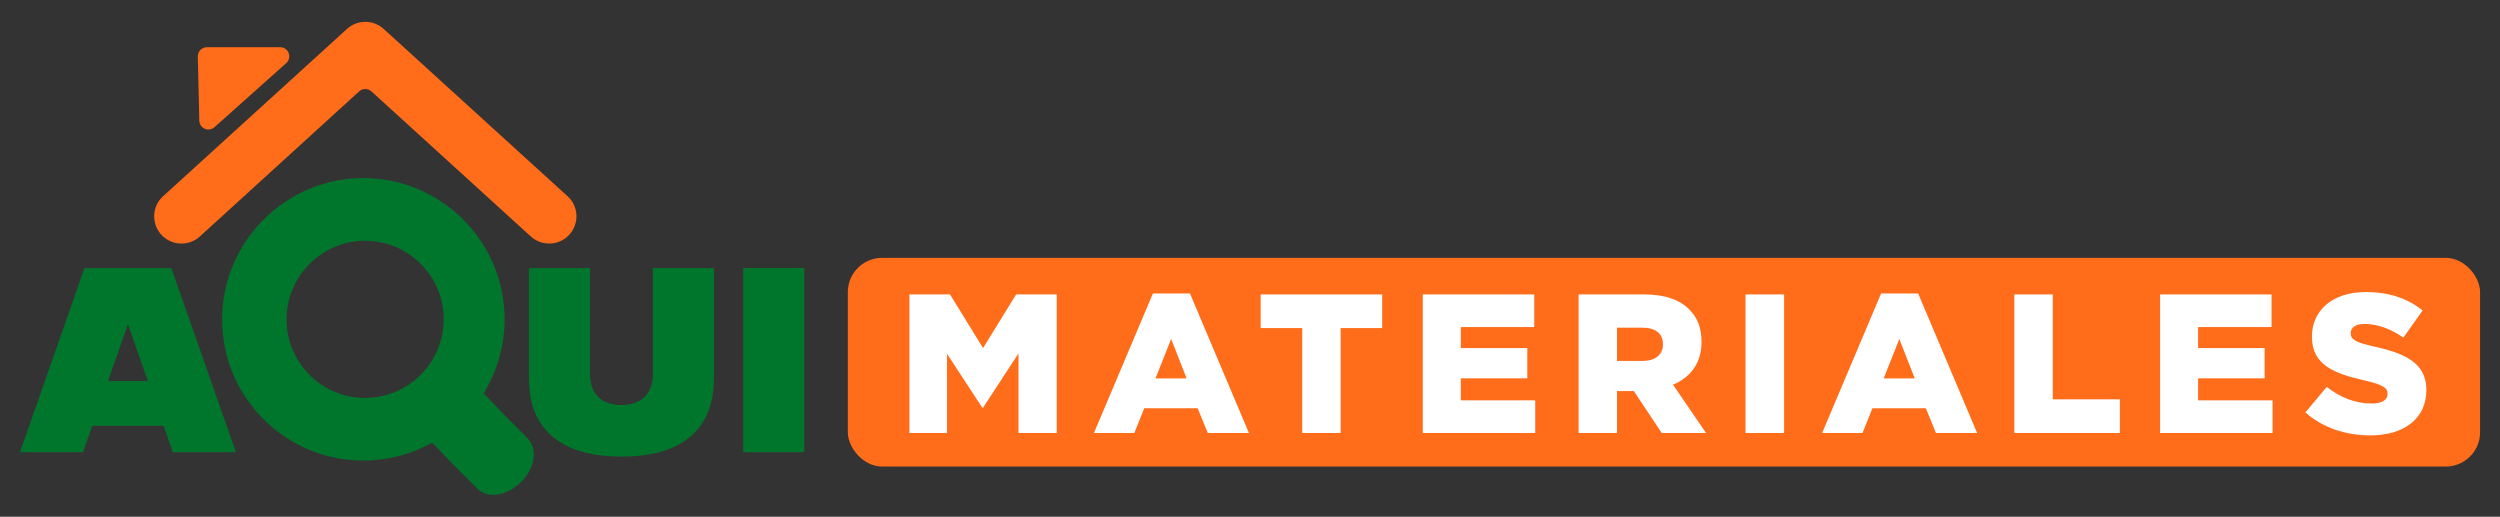
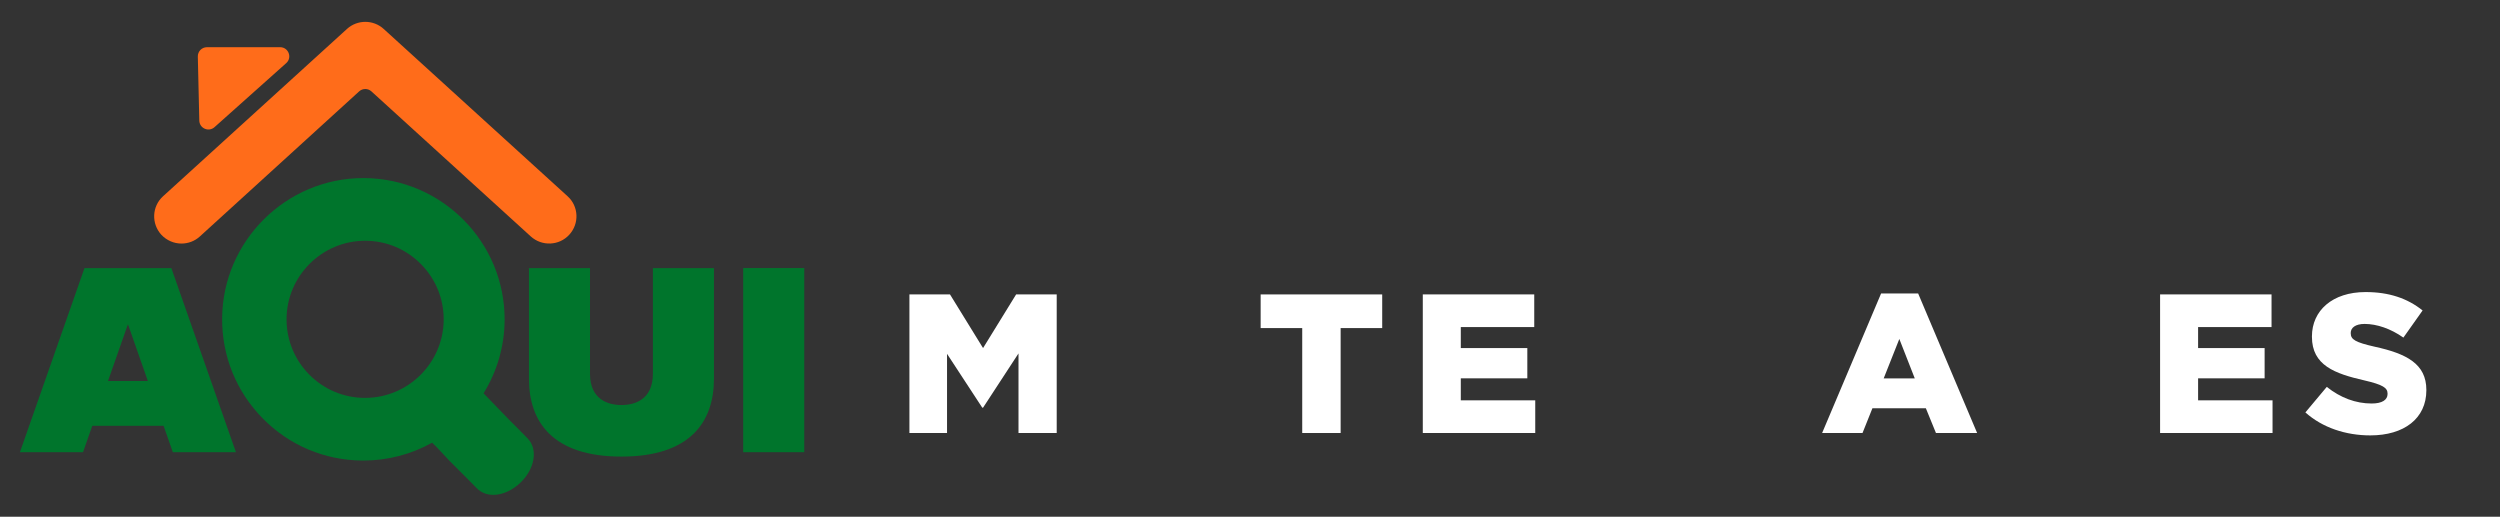
<svg xmlns="http://www.w3.org/2000/svg" id="svg2" viewBox="0 0 2560 529.12">
  <rect x="0" y="0" width="2560" height="529.12" fill="#333333" stroke="none" />
  <defs>
    <style>
      .cls-1 {
        fill: #00752c;
      }

      .cls-1, .cls-2, .cls-3 {
        stroke-width: 0px;
      }

      .cls-2 {
        fill: #fff;
      }

      .cls-3 {
        fill: #ff6c1a;
      }
    </style>
  </defs>
  <path id="path174" class="cls-1" d="M761.05,463.06h62.52v-188.55h-62.52v188.55Z" />
  <g id="g176">
    <path id="path178" class="cls-3" d="M211.9,48.35l74.96-.02c8.58,0,12.63,10.6,6.23,16.31l-73.45,65.58c-5.95,5.31-15.38,1.21-15.56-6.75l-1.52-65.57c-.12-5.24,4.1-9.56,9.34-9.56M581.26,201.01L392.92,29.66c-10.64-9.7-27.01-9.7-37.65,0l-188.35,171.35c-11.37,10.32-12.1,27.95-1.77,39.32,5.52,5.94,13.14,9.07,20.65,9.07,6.78,0,13.56-2.4,18.88-7.3l163.08-148.52c3.57-3.25,9.02-3.25,12.58,0l163.18,148.52c11.37,10.32,29.1,9.59,39.42-1.77,10.43-11.37,9.7-28.99-1.67-39.32" />
  </g>
  <g id="g180">
    <path id="path182" class="cls-1" d="M731.08,274.57v113.33c0,44.12-24.32,79.65-94.72,79.65s-94.72-35.53-94.72-79.65v-113.33h62.52v108.14c0,26.43,18.53,32.05,32.2,32.05s32.2-5.61,32.2-32.05v-108.14h62.52Z" />
  </g>
  <g id="g184">
    <path id="path186" class="cls-1" d="M151.41,390.16l-20.41-58.17-20.41,58.17h40.82ZM241.6,463.05h-64.61l-9.49-27.04h-73l-9.49,27.04H20.4l66.1-188.48h88.98l66.11,188.48Z" />
  </g>
  <g id="g188">
    <path id="path190" class="cls-1" d="M373.93,407.45h-.65c-21.49-.16-41.63-8.68-56.7-23.99-15.08-15.3-23.3-35.57-23.15-57.06.34-44.03,36.42-79.85,80.43-79.86h.62c21.46.16,41.59,8.69,56.69,24.01,15.1,15.33,23.33,35.59,23.17,57.04-.34,44.03-36.41,79.85-80.42,79.85M540.2,448.83l-11.29-11.45-1.66-1.68-3.92-3.91-.93-.87-27.23-28.16c13.91-22.5,21.36-48.29,21.55-74.7.59-79.75-63.83-145.12-143.6-145.71h-1.05c-79.15,0-144.02,64.4-144.61,143.56-.29,38.63,14.48,75.06,41.59,102.58,27.11,27.52,63.33,42.83,101.99,43.12h1.07c24.64,0,48.94-6.32,70.38-18.29l3.07,3.06.09-.08,14.55,15.49,18.15,18.16,9.91,10.04c4.34,4.41,10.2,6.75,16.97,6.75,9.41,0,19.93-4.83,28.13-12.92,14.55-14.35,17.56-34.11,6.84-44.98" />
  </g>
  <g>
-     <rect class="cls-3" x="868.17" y="264.03" width="1671.43" height="213.71" rx="35.12" ry="35.12" />
    <g id="g196">
      <path id="path198" class="cls-2" d="M931.24,301.49h41.56l33.85,54.94,33.86-54.94h41.56v141.91h-39.13v-81.5l-36.29,55.55h-.81l-36.08-55.14v81.09h-38.52v-141.91Z" />
    </g>
    <g id="g200">
-       <path id="path202" class="cls-2" d="M1215.07,387.45l-15.81-40.35-16.01,40.35h31.83ZM1180.6,300.48h37.91l60.41,142.92h-42.16l-10.34-25.34h-54.73l-10.14,25.34h-41.36l60.41-142.92Z" />
-     </g>
+       </g>
    <g id="g204">
      <path id="path206" class="cls-2" d="M1333.47,335.95h-42.57v-34.46h124.47v34.46h-42.57v107.45h-39.33v-107.45Z" />
    </g>
    <g id="g208">
      <path id="path210" class="cls-2" d="M1456.93,301.49h114.14v33.45h-75.21v21.49h68.12v31.02h-68.12v22.5h76.23v33.45h-115.15v-141.91Z" />
    </g>
    <g id="g212">
-       <path id="path214" class="cls-2" d="M1681.76,369.6c13.38,0,21.09-6.49,21.09-16.83v-.41c0-11.15-8.11-16.82-21.29-16.82h-25.74v34.05h25.95ZM1616.48,301.49h67.1c21.69,0,36.69,5.67,46.22,15.41,8.31,8.11,12.57,19.06,12.57,33.05v.41c0,21.69-11.56,36.09-29.19,43.59l33.86,49.47h-45.41l-28.58-42.98h-17.23v42.98h-39.33v-141.91Z" />
-     </g>
-     <path id="path216" class="cls-2" d="M1787.39,301.49h39.53v141.91h-39.53v-141.91Z" />
+       </g>
+     <path id="path216" class="cls-2" d="M1787.39,301.49h39.53v141.91v-141.91Z" />
    <g id="g218">
      <path id="path220" class="cls-2" d="M1960.72,387.45l-15.81-40.35-16.01,40.35h31.83ZM1926.26,300.48h37.91l60.41,142.92h-42.16l-10.34-25.34h-54.73l-10.14,25.34h-41.36l60.41-142.92Z" />
    </g>
    <g id="g222">
-       <path id="path224" class="cls-2" d="M2062.7,301.49h39.33v107.44h68.73v34.47h-108.06v-141.91Z" />
-     </g>
+       </g>
    <g id="g226">
      <path id="path228" class="cls-2" d="M2211.92,301.49h114.14v33.45h-75.21v21.49h68.12v31.02h-68.12v22.5h76.23v33.45h-115.15v-141.91Z" />
    </g>
    <g id="g230">
      <path id="path232" class="cls-2" d="M2360.72,422.31l21.9-26.15c13.99,11.15,29.59,17.03,46.02,17.03,10.54,0,16.22-3.65,16.22-9.73v-.4c0-5.88-4.66-9.13-23.92-13.58-30.2-6.9-53.52-15.41-53.52-44.6v-.41c0-26.35,20.88-45.41,54.94-45.41,24.12,0,42.98,6.48,58.38,18.85l-19.66,27.78c-12.98-9.12-27.17-13.99-39.74-13.99-9.53,0-14.19,4.05-14.19,9.13v.4c0,6.49,4.87,9.33,24.53,13.79,32.64,7.09,52.91,17.63,52.91,44.19v.41c0,28.99-22.91,46.22-57.37,46.22-25.14,0-49.06-7.91-66.5-23.52" />
    </g>
  </g>
</svg>